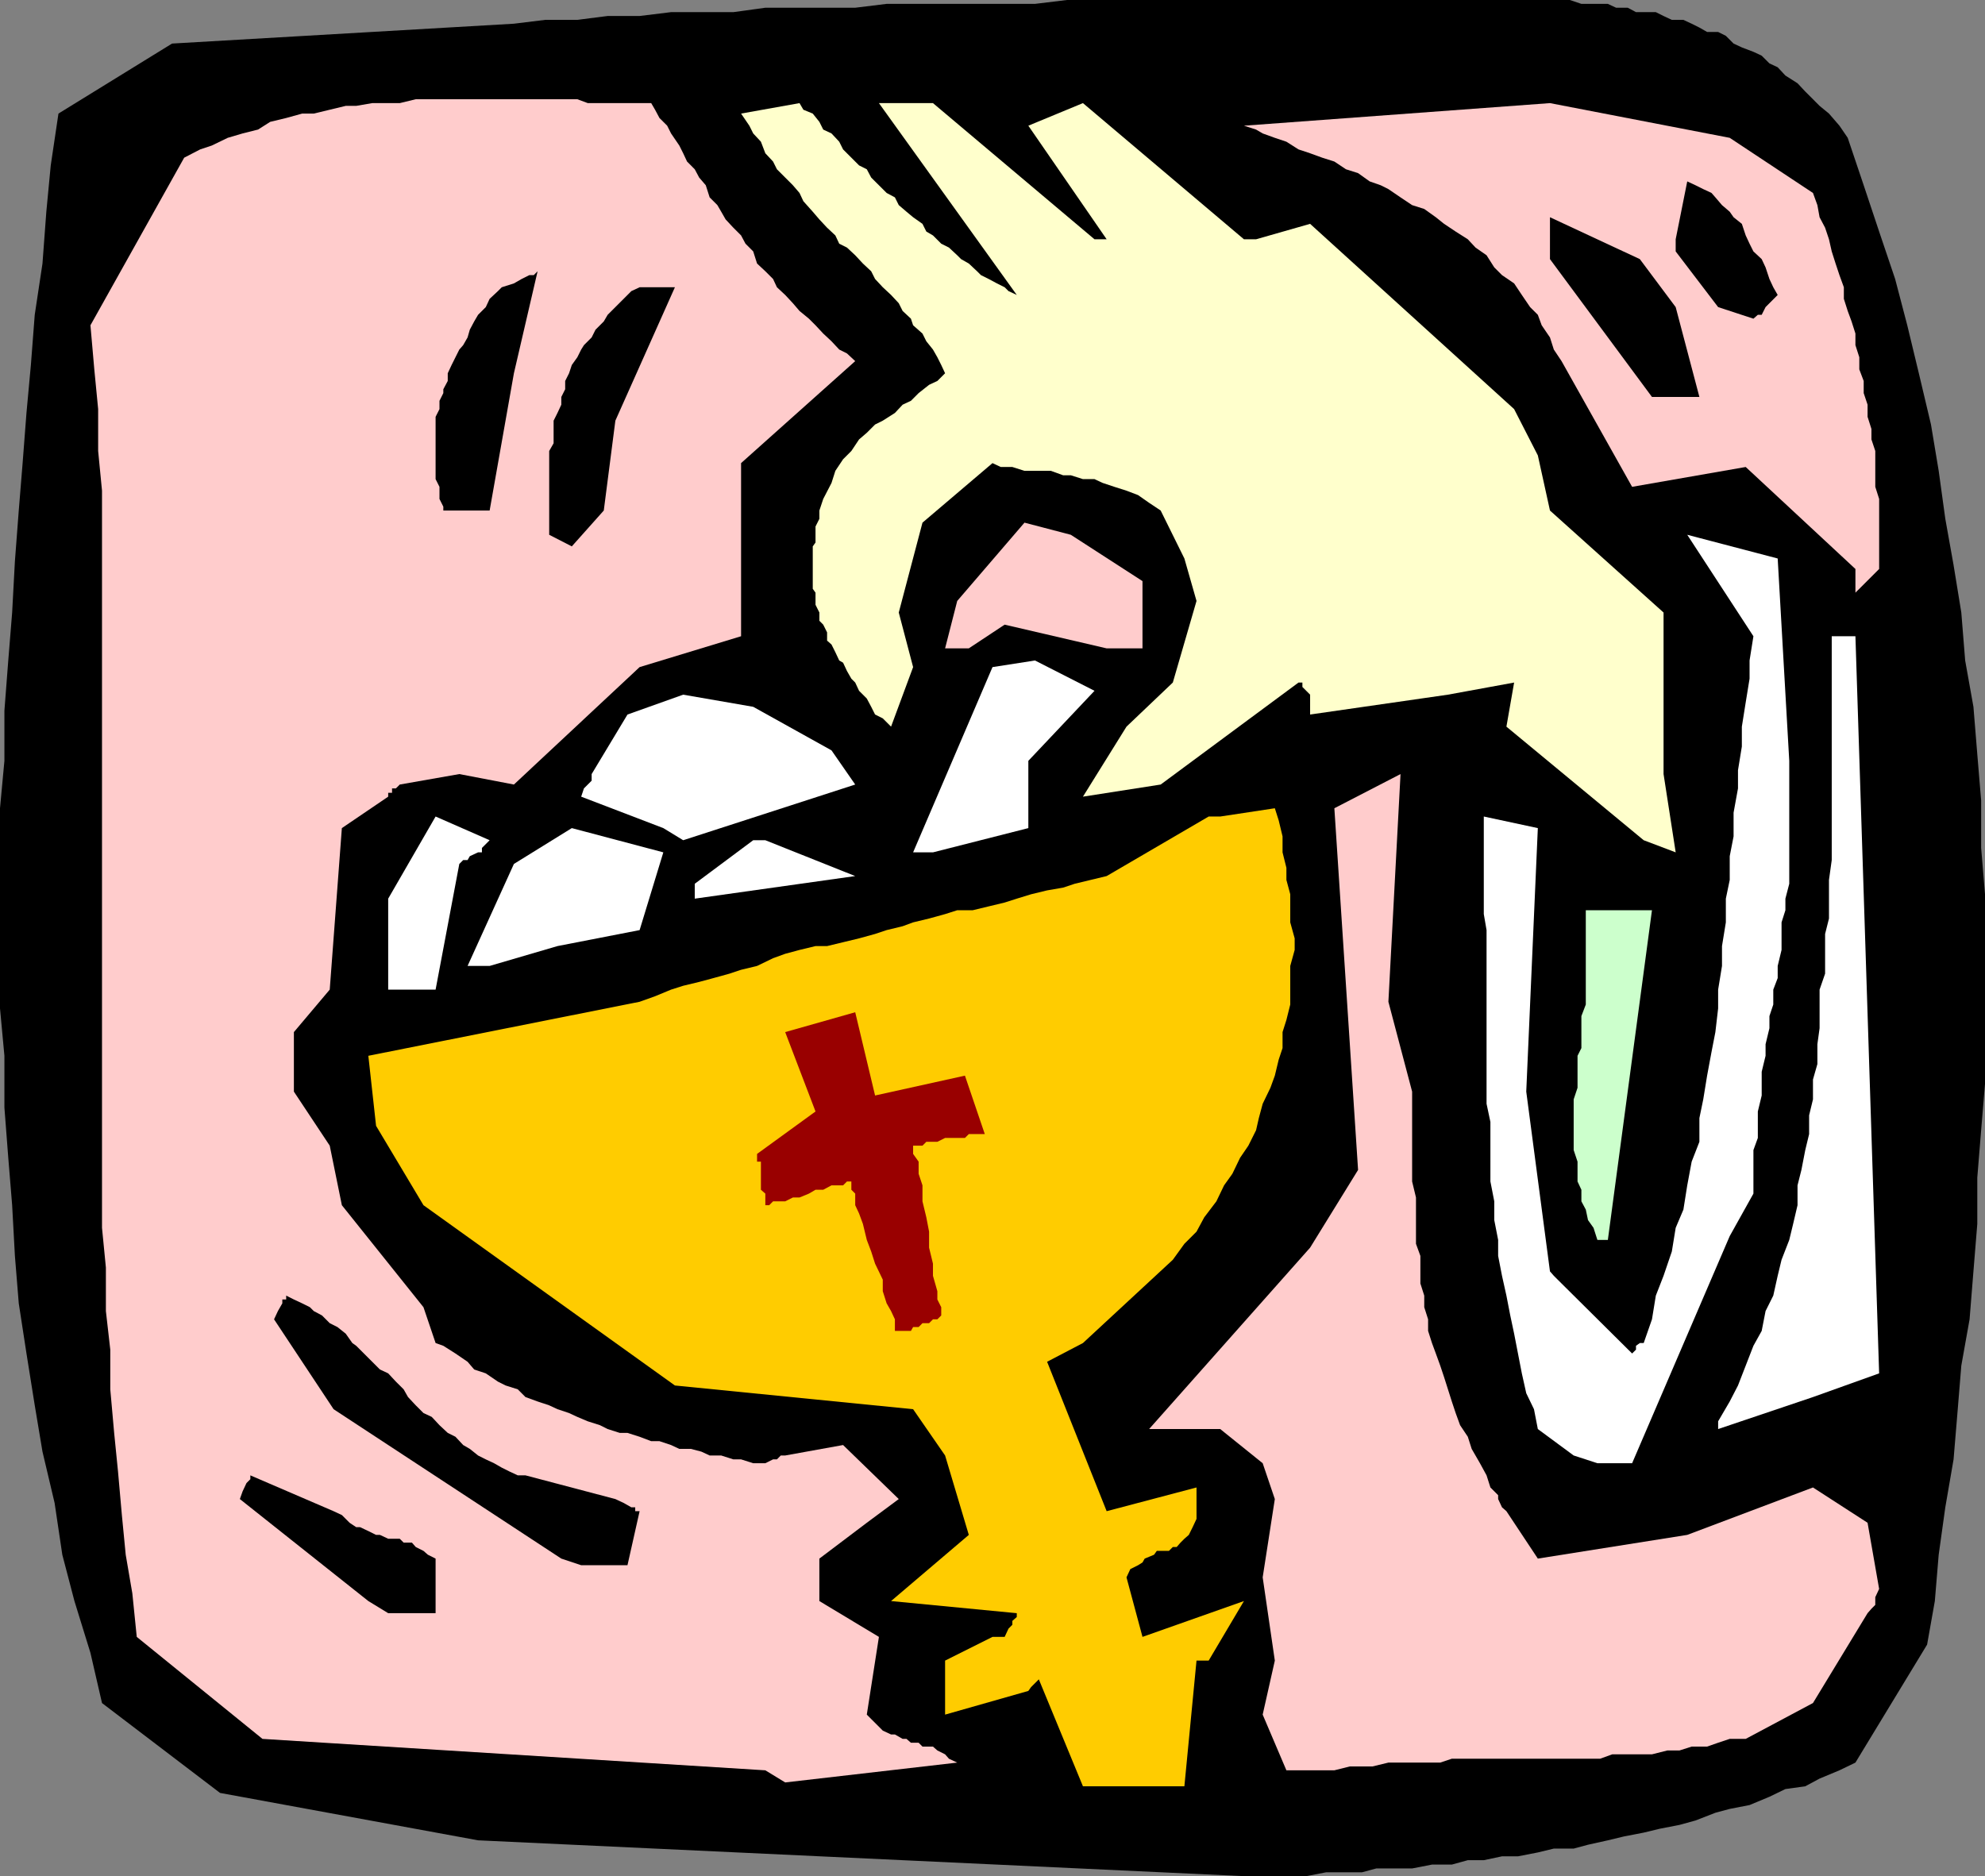
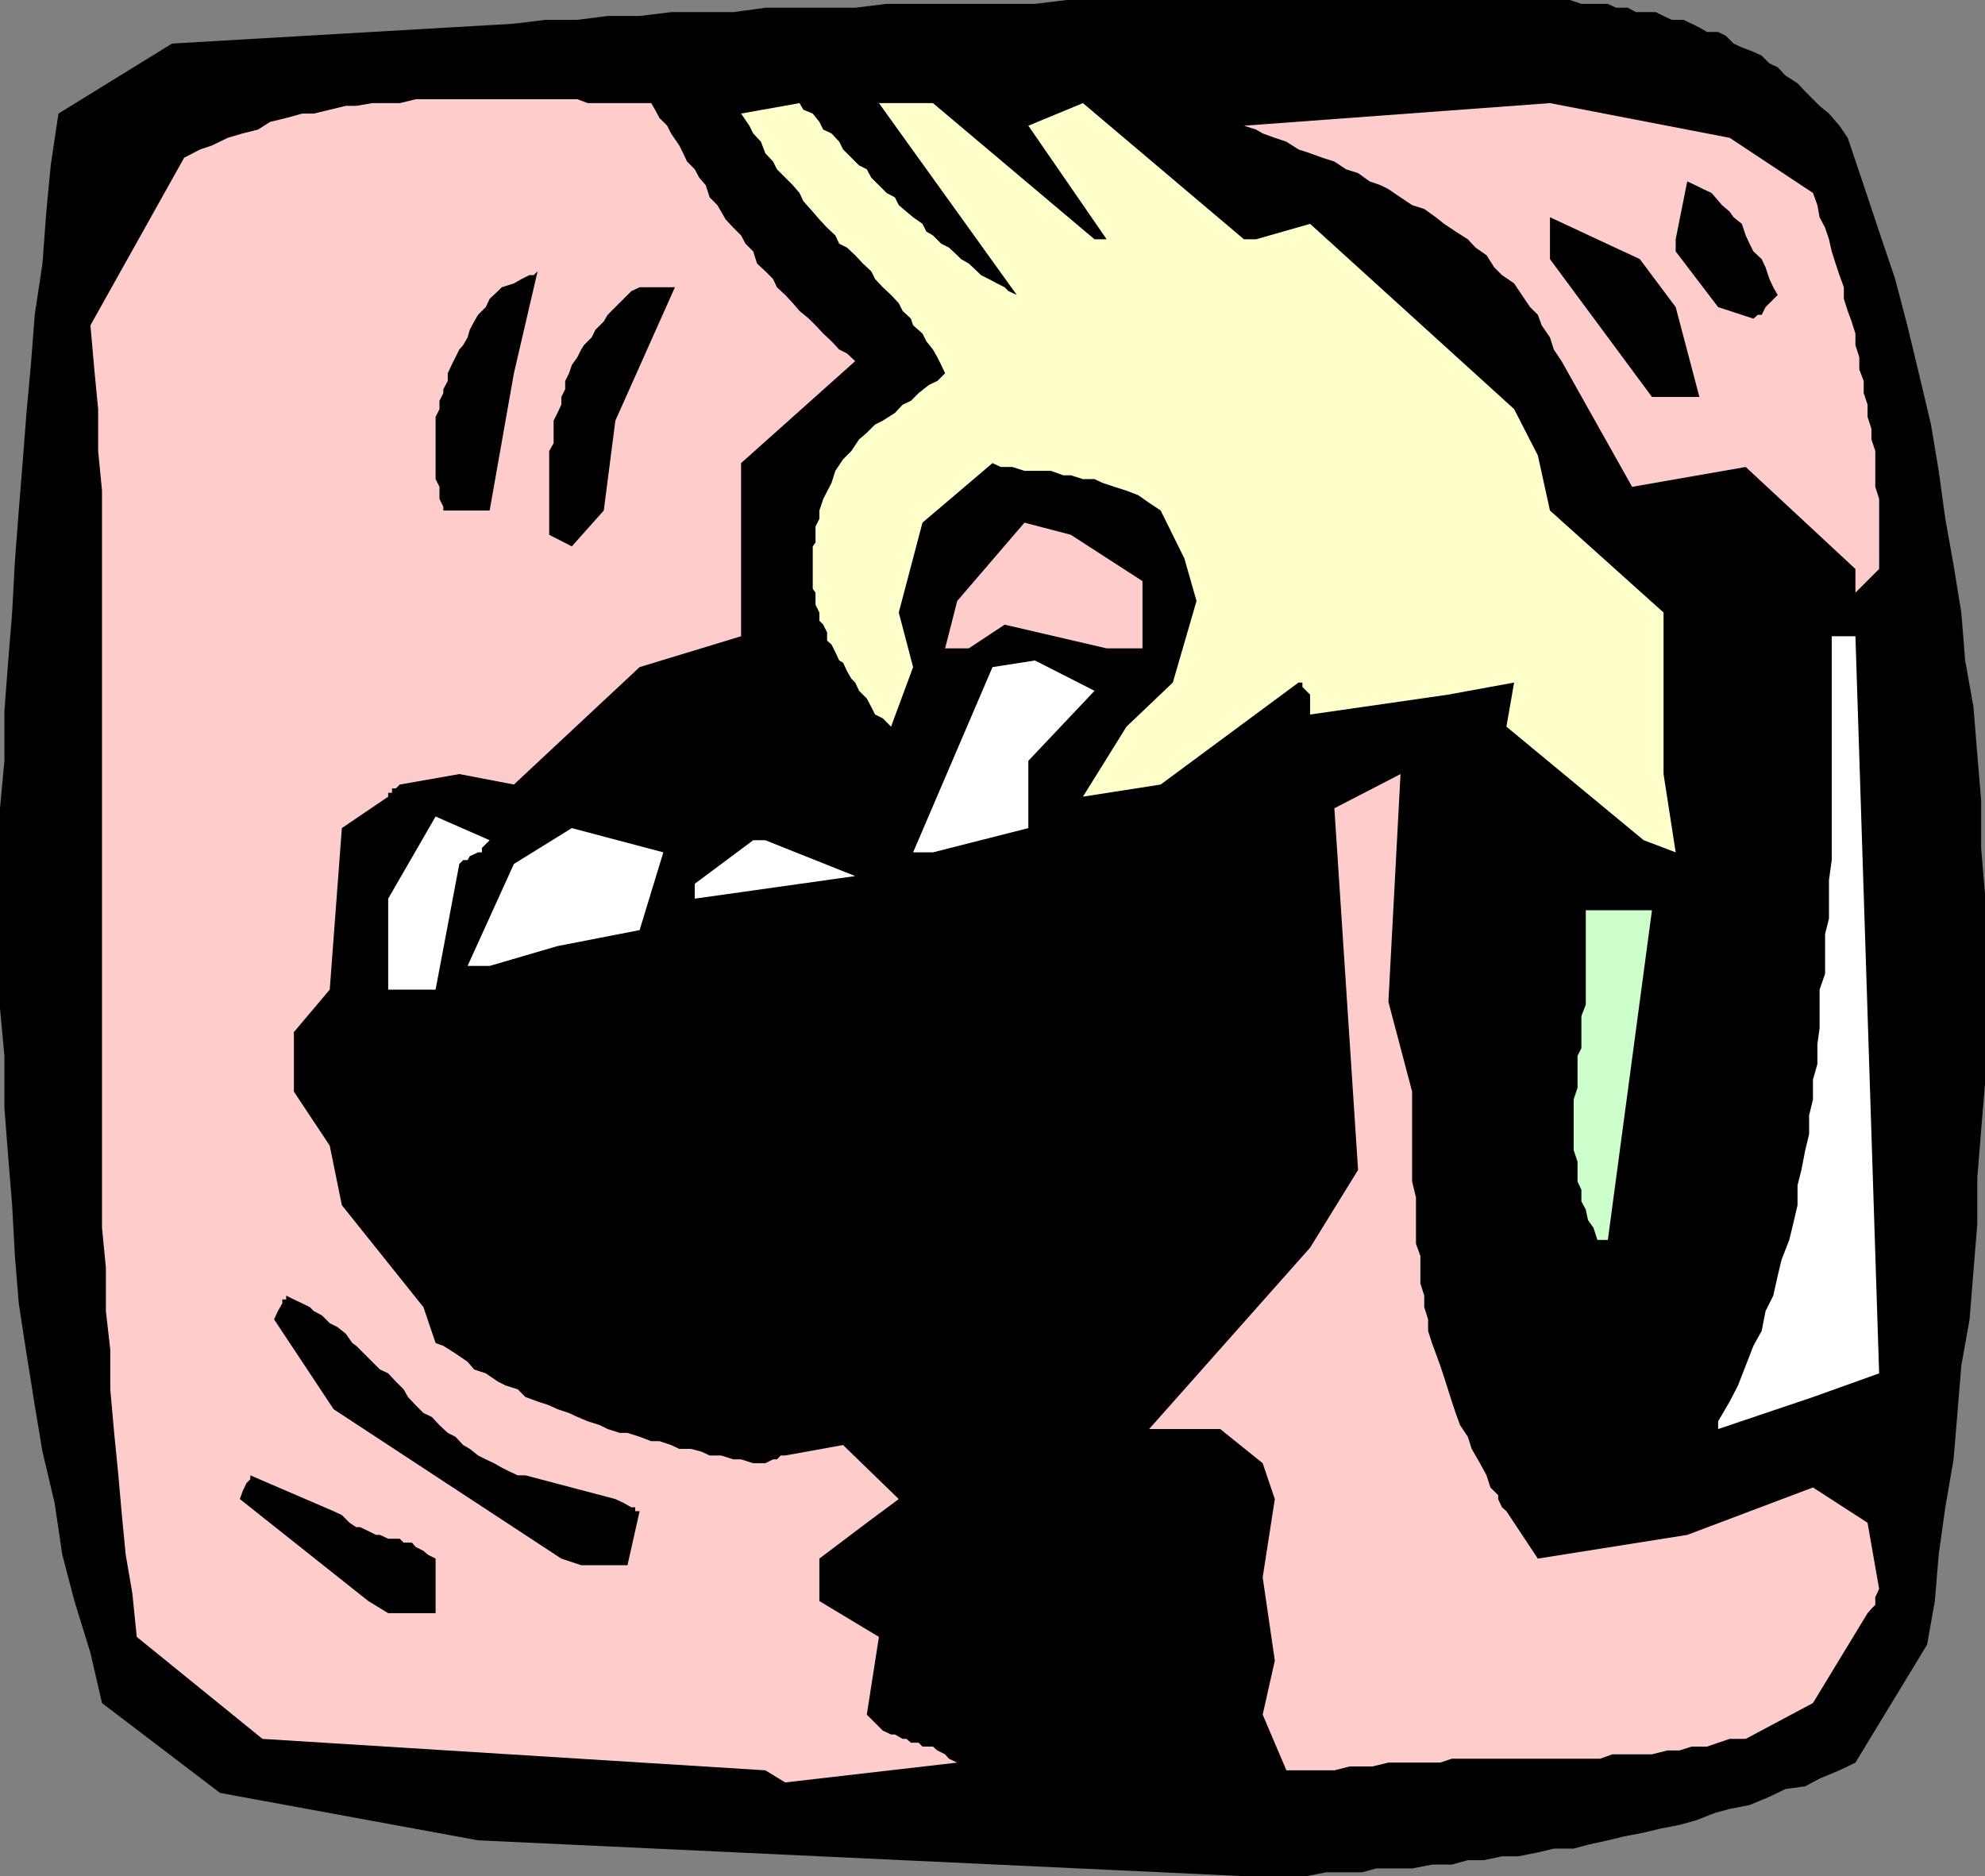
<svg xmlns="http://www.w3.org/2000/svg" width="360" height="340.301">
  <rect width="100%" height="100%" fill="#808080" stroke="none" />
  <path d="m225.602 340.3-138.899-6.5-46.8-8.597-21.403-16.3-2.098-9.102-2.902-9.399L11.3 282l-1.398-9.398-2.199-9.301-1.402-8.399-1.5-9.402-1.399-9.098-.699-8.601-.5-9.2L1.5 210l-.7-9.098V191.5l-.8-8.598v-36.3L.8 138v-9.098l.7-9.101.703-8.7.5-9.3.7-9.2L4.101 84l.699-9.098.8-8.699.7-9.101L7.703 47.8l.7-9.399.8-8.402 1.399-9.398 20.601-12.7 62-3.601 5.7-.7h5.8l5.5-.699H116l5.703-.699H133l5.8-.8h16.302l5.699-.7h26.902L193.5 0h91.203l2.098.703h4.8l1.5.7h2.102l1.5.8h3.598l1.402.7 1.5.699h2.098l1.5.699 1.402.699 1.399.8h2l1.398.7 1.402 1.402 1.5.7 2.098.8 1.5.7 1.402 1.398 1.5.703 1.399 1.5L326 15.102l1.402 1.5L328.801 18 330 19.203l1.703 1.399 1.899 2.199 1.5 2.199L338 33.602 340.8 42l2.903 8.602 2.2 8.398L348 67.703 350.203 77l1.399 8.402 1.199 8.7 1.5 8.398 1.402 8.602.7 8.699 1.5 8.402.699 8.598.699 8.402v8.598l.699 8.402v34.399l-.7 8.398-.698 8.602V222l-.7 8.602-.699 8.699-1.5 8.402-.703 8.598-.7 8.402-1.5 8.7-1.198 8.597-.7 8.402-1.402 7.899-13 21.402-2.898 1.399-3.602 1.5-2.598 1.398-3.601.5-2.899 1.402-3.601 1.5-3.598.7-2.601.699-3.602 1.402-2.898.797-3.602.703-2.898.7-3.602.699-2.898.699-3.602.8-2.598.7h-3.601l-2.899.699-3.601.703h-2.899l-3.3.7h-2.899l-2.902.8h-3.598l-3.601.7h-6.5l-2.602.699h-6.5l-3.598.699h-11.3" />
  <path fill="#fcc" d="m138.8 321.102-91.198-5.7-22.801-18.5L24 289l-1.2-7-.698-7.2-.7-7.898-.699-7L20 252v-7.2l-.797-7v-7.898l-.703-7.199V89l-.7-7.2v-7.597L17.103 67l-.7-8 17-30.398 2.899-1.5 2.101-.7L41.301 25 44 24.203l2.8-.703 2.2-1.398 2.902-.7 2.899-.8h2.101l2.899-.7 2.902-.699h1.899l2.898-.5h5L75.402 18h29.301l1.899.703h11.5l.699 1.2.8 1.5L121 22.8l.703 1.402 1.5 2.2.7 1.398.699 1.5L126 30.703l.8 1.5 1.2 1.399.703 2.199 1.399 1.402.699 1.2.8 1.398L133 41.3l1.402 1.402.801 1.5 1.399 1.399.699 2.199 1.5 1.402 1.402 1.399.7 1.5 1.5 1.398L143.8 55l1.2 1.402 1.703 1.399 1.2 1.199 1.398 1.5 1.5 1.402 1.402 1.5 1.399.7 1.5 1.398-20.7 18.5v31.402L116 121l-22.797 21.3-9.902-1.898-10.801 1.899-.7.699h-.698v.8h-.7v.7L62 150.203 59.8 179.5l-6.5 7.703V198l6.5 9.8 2.2 10.802 14.8 18.5 2.2 6.5 1.402.5 2.2 1.398L84.8 247l1.2 1.402 2.102.7 2.199 1.5 1.402.699 2.2.699 1.398 1.402 2.199.801 2.102.7 1.5.699 2.101.699 1.5.699 1.899.8 2.199.7 1.402.703 2.2.7h1.398l2.199.699 2.102.8h1.5l2.101.7 1.5.699h2.098l1.902.5 1.5.699h2.098l2.199.703h1.402l2.2.7h2.199l1.402-.7h.7l.699-.703h.8l10.5-1.898 10.098 9.8-5.797 4.301-8.601 6.5v7.7l10.8 6.5L157.203 311l.797.8 2.102 2.102 1.5.7h.699l1.402.8h.7l.8.7h1.399l.699.699h1.902l.797.699 1.402.703.7.797 1.5.703-31.2 3.598-3.601-2.2" />
-   <path fill="#fc0" d="m196.402 324-8-19.398-.699.699L187 306l-.5.703L171.402 311v-9.797l8.598-4.3h2.203l.7-1.5.699-.7V294l.8-.7v-.698l-22.8-2.2 14.101-12-4.3-14.402-5.801-8.398-43.2-4.301-45.601-32.7-8.598-14.398-1.402-12.703L116 181.703l2.8-1 2.903-1.203 2.2-.7 2.898-.698 2.601-.7 2.899-.8 2.101-.7 2.899-.699 2.902-1.402 2.2-.801 2.597-.7 2.902-.698H150l2.902-.7 2.899-.699 2.902-.8 2.098-.7 2.902-.703 1.899-.7 2.898-.698 2.902-.801 2.2-.7h2.8l2.899-.699 2.902-.699 2.2-.703 2.597-.797 2.902-.703 2.899-.5 2.101-.7 2.899-.698 2.902-.7 18.5-10.8h2.098l9.902-1.5.7 2.199.699 2.902v2.899l.699 2.8v2.2l.699 2.601v5.098l.8 2.902v2.098l-.8 2.902v7l-.7 2.797-.698 2.203v2.899l-.7 2.101-.699 2.899-.8 2.199-1.403 2.902-.7 2.598-.5 2.199-1.398 2.8-1.5 2.2-1.402 2.902L222 215l-1.398 2.902-2.2 2.899-1.402 2.601-2.2 2.2-2.097 2.898-16.3 15.102-6.5 3.398 10.8 27.102L217 269.8v5.699l-.7 1.5-.698 1.402-.801.7-.7.699-.699.8h-.699l-.703.7h-2.2l-.5.699-1.698.703-.399.7-.8.5-1.403.699-.7 1.5 2.903 10.8 18.399-6.5-6.399 10.801H217L214.8 324h-18.398" />
  <path fill="#fcc" d="M233.3 321.102 229 311l2.203-9.797L229 286.102l2.203-14.2-2.203-6.5-7.7-6.199h-12.898l29.2-32.902 8.699-14.098L242 146.602l12-6.2-2.2 41.301L256.103 198v16.3l.699 2.903v8.399l.8 2.199v5l.7 2.199v2.102L259 239.3v2.101l.703 2.2.7 1.898.8 2.203.7 2.098.699 2.199.699 2.203.699 2.098.8 2.199 1.403 2.102.7 2.199 1.5 2.601 1.199 2.2.699 2.199 1.402 1.402v.7l.7 1.5.8.699 5.7 8.601 27.097-4.3 22.8-8.602 9.903 6.402 2.098 12-.7 1.5v1.399l-.699.699-.699.8-9.902 16.301-12.2 6.5h-2.898l-2.101.7-2 .699H306.8l-2.2.699h-2.199l-2.8.703h-7.2l-2.199.797H263.3l-2.098.703H251.8l-2.899.7H244.8l-2.801.699h-8.7" />
  <path d="m66.8 290.402-23.3-18.5.5-1.402.703-1.5.7-.7v-.698l15.097 6.5 1.5.699 1.402 1.402 1.2.797h.699l1.5.703 1.402.7h.7l1.5.699H72.5l.703.699h1.5l.7.8 1.398.7.8.699 1.399.703v9.899h-8.598l-3.601-2.2m34.999-7.699-41.3-27.101L49.703 239.3l.7-1.5.8-1.399v-.699h.7V235l1.398.703 1.5.7 1.402.699.7.699 1.5.8L59.8 240l1.402.703 1.5 1.2 1.2 1.699.699.5 4.3 4.3 1.5.7 1.399 1.5L73.203 252l.797 1.402 1.402 1.5 1.399 1.399 1.5.699 1.402 1.5 1.5 1.402 1.399.7 1.398 1.5 1.203.699 1.5 1.199 1.399.703 1.5.7 1.398.8 1.402.7 1.5.699h1.399l16.3 4.3 1.5.7 1.399.8h.703v.7H116l-2.2 9.8h-8.398l-3.601-1.199" />
-   <path fill="#fff" d="m285.402 264-6.5-4.797-.699-3.601-1.402-2.899-.801-3.601-.7-3.602-.698-3.598-.7-3.3-.699-3.602-.8-3.598-.7-3.601v-2.899l-.703-3.601v-3.399l-.7-3.601V203.5l-.698-3.297v-31.5l-.5-2.902v-17.7l9.8 2.102L276.801 198l4.3 32.602.7.8.699.7.703.699L296 245.5l.703-.7v-.698l.7-.5h.699l1.5-4.301.699-4.301 1.402-3.598 1.5-4.402.7-4.297 1.398-3.3L306 215l.8-4.297 1.403-3.601V202.8l.7-3.399.699-4.3.8-4.301.7-3.598.5-4.3V179.5l.699-4.297v-3.601L313 167.3V163l.703-3.398V155.3l.7-3.598v-4.3l.8-4.403v-3.297l.7-4.3V131.8l.699-4.399.699-4.3V119.8l.699-4.399L306 97l16.402 4.3L324.5 138v22.3l-.7 2.7v2.102l-.698 2.199v5l-.7 2.902v2.2l-.8 2.097v2.703l-.7 2.098v2.199l-.699 2.902v2.098l-.703 2.902v4.301l-.7 2.899v4.8l-.8 2.2v7.898l-4.297 7.703-17.703 41.2h-6.297l-4.3-1.403" />
  <path fill="#fff" d="m311.602 257.8 2.101-3.597 1.5-2.902 1.399-3.598 1.398-3.601 1.5-2.7.703-3.601 1.399-2.801.8-3.598.7-2.902 1.398-3.598.703-2.902.797-3.398V215l.703-2.797.7-3.601.699-2.899v-3.402l.699-2.899v-3.601l.8-2.801v-3.598L330 186.5v-7l1-2.898v-7.2l.703-2.8v-7l.5-3.602v-40.598h4.297l4.3 133.7-12 4.3-17.198 5.801v-1.402" />
  <path fill="#cfc" d="m289.703 224.902-.703-2.199-1-1.402-.398-1.899-.801-1.5v-2.101l-.7-1.5v-3.598l-.699-2.101v-9.2l.7-2.101V191.5l.699-1.398V184.3l.8-2.098v-17.101h12l-8 59.8h-1.898" />
  <path fill="#fff" d="M70.402 179.5V163L79 148.102l9.8 4.3-1.398 1.399v.8h-.699l-1.5.7-.402.699H84l-.7.703L79 179.5h-8.598m14.398-4.297 8.403-18.5 10.5-6.5 16.598 4.399L116 168.703l-14.898 2.899-12.301 3.601h-4M126 160.3l10.602-7.898h2.199l16.3 6.5L126 163v-2.7m39.602-5.698L180 121l7.703-1.2 10.797 5.5-12 12.7v12.203l-17.297 4.399h-3.601" />
  <path fill="#ffc" d="m298.102 152.402-24.899-20.601 1.399-8-12 2.199-25 3.602V126l-1.399-1.398v-.801h-.703l-25 18.5-14.098 2.199 7.899-12.7 8.402-8L217 109l-2.2-7.7-4.3-8.698-2.098-1.399-2-1.402-2.101-.801-2.2-.7-2.101-.698-1.5-.7h-2.098l-2.199-.699h-1.402l-2.2-.8h-4.8l-2.2-.7H181.5L180 84l-12.7 10.8-4.3 16.302 2.602 9.898-4 10.8-1.5-1.5-1.399-.698-.703-1.399-.797-1.5-1.402-1.402-.7-1.5-.699-.7-.8-1.398-.7-1.5-.699-.402-.703-1.5-.7-1.399-.8-.699v-1.5l-.7-1.402-.698-.7v-1.5l-.7-1.398V107.5l-.5-.7v-7.698l.5-.7V95.5l.7-1.398v-1.5l.699-2.102 1.5-2.898.699-2.2 1.402-2.101 1.5-1.5 1.399-2.098 1.402-1.203 1.5-1.5 1.399-.7 2.199-1.398 1.402-1.5 1.5-.699 1.399-1.402 1.898-1.5 1.5-.7 1.402-1.398-.699-1.5-.703-1.402-.797-1.399-1.203-1.5-.7-1.402-1.698-1.5-.399-1.2-1.5-1.398L163 55l-1.398-1.5-1.5-1.398-1.399-1.5-.703-1.399-1.5-1.402-1.398-1.5-1.5-1.399-1.399-.699-.703-1.5-1.5-1.402-1.398-1.5-1.2-1.399-1.699-1.902L145 35l-1.2-1.398-2.898-2.899-.699-1.402-1.402-1.5-.801-2.098-1.398-1.5-.7-1.402-1.5-2.2L145 18.704l.703 1.2 1.7.699 1.199 1.5.699 1.398 1.5.703 1.402 1.5.7 1.399L155.8 30l1.402.703.797 1.5 1.402 1.399 1.4 1.398 1.5.8.699 1.403 1.402 1.2 1.2 1 1.699 1.199L168 42l1.203.703 1.5 1.5 1.399.7 1.5 1.398.699.699 1.402.8 1.5 1.403.7.7 1.398.699 1.5.8 1.402.7.7.699 1.5.699-25-34.797h9.8l29.297 24.7h2.203L186.5 22.8l9.902-4.098 29.2 24.7h2.199l9.8-2.801 37 33.601 4.301 8.399 2.2 10 20.601 18.5v29.3l2.2 14.2-5.801-2.2" />
-   <path fill="#fff" d="m120.3 150.203-14.898-5.703.5-1.5 1.399-1.398v-1.2l6.5-10.8L123.902 126l12.7 2.203 14.199 7.899 4.3 6.199-31.199 10.101-3.601-2.199" />
  <path fill="#fcc" d="m171.402 117.602 2.2-8.602L185.8 94.8l8.402 2.2 13 8.402v12.2h-6.5l-18.5-4.301-6.5 4.3h-4.3M336.5 107.5v-4.297l-19.898-18.5L296 88.301 283.203 65.5l-1.402-2.098-.7-2.199-1.5-2.203-.699-1.898-1.402-1.399L276 53.5l-1.398-2.098-2.2-1.5L271 48.5l-1.398-2.2-2-1.398-1.399-1.5L264 42l-2.098-1.398-1.5-1.2-2.101-1.5-2.2-.699L254 35.801l-2.2-1.5-1.398-.7-2-.699-2.101-1.5-2.2-.699L242 29.301l-2.2-.7-2.198-.8-2.102-.7-2.2-1.398-2.097-.703-2.203-.797-1.2-.703-2.198-.7 55.5-4.097L313.703 25l15.098 10 .8 2.203.399 2.2 1 1.898.703 2.101.5 2.2.7 2.199.699 2.101.8 2.2v2.101l.7 2.2.699 1.898.699 2.199v2.102l.703 2.199V67l.797 2.102V71.3l.703 2.101v2.2l.7 2.199v1.902l.699 2.098v6.5l.699 2.199v12.703L336.5 107.5" />
  <path d="M99.602 97V81.8l.8-1.398v-4.101l.7-1.399.699-1.5V72l.699-1.398v-1.5l.703-1.399.5-1.5 1-1.402.7-1.399.5-.8 1.398-1.399.699-1.402 1.5-1.5.703-1.2 2.899-2.898 1.398-1.402 1.5-.7h6.402l-10.8 24.2-2.102 16.3-5.797 6.5L99.602 97m-19.2-4.398v-.7l-.699-1.402v-2.2L79 86.903v-11.3l.703-1.399v-1.5l.7-1.402v-.7l.8-1.5v-1.398l.7-1.5.699-1.402.699-1.399.699-.8.8-1.399.403-1.402.797-1.5.703-1.2 1.399-1.398.699-1.5 1.5-1.402.699-.7 2.203-.699 1.399-.8 1.398-.7h.8l.7-.699-4.297 18.5-4.402 24.899h-8.399M299.602 72l-18.5-25v-7.598l16.3 7.598 6.5 8.703L308.203 72h-8.601m12-16.297-7.7-10.101v-2.2l2.098-10.5 1.5.7 1.402.699 1.5.699.7.8 1.199 1.403 1.402 1.2.7 1 1.5 1.199.699 2.101.699 1.5.699 1.399L319.5 47l.703 1.5.7 2.102.699 1.5.8 1.398-1.5 1.5-.699.703-.703 1.399h-.7l-.8.699-6.398-2.098" />
-   <path fill="#900" d="m147.902 201.602-5.5-14.399 12.7-3.601 3.601 15.101L175 195.102l3.602 10.601h-2.899l-.703.7h-3.598l-1.402.699h-2l-.7.699h-1.698v1.5l1 1.402v2.2L167.3 215v2.902l.699 2.899.5 2.601v2.899l.703 2.902v2.2l.797 2.8v1.5l.703 1.399v1.5l-.703.699h-.797l-.703.699h-1.2l-.698.703h-1l-.399.7H162.3V239.3l-.7-1.5-.8-1.399-.7-2.199v-2.101l-1.398-2.899L158 227l-.797-2.098L156.5 222l-.7-1.898-.698-1.5V216.5l-.7-.7v-1.5h-.8l-.7.7h-2.101l-1.5.8h-1.399l-1.199.7-1.703.703h-1.2l-1.398.7h-2.199l-.703.699h-.7V216.5l-.8-.7v-5.097h-.7v-1.402l10.602-7.7" />
</svg>